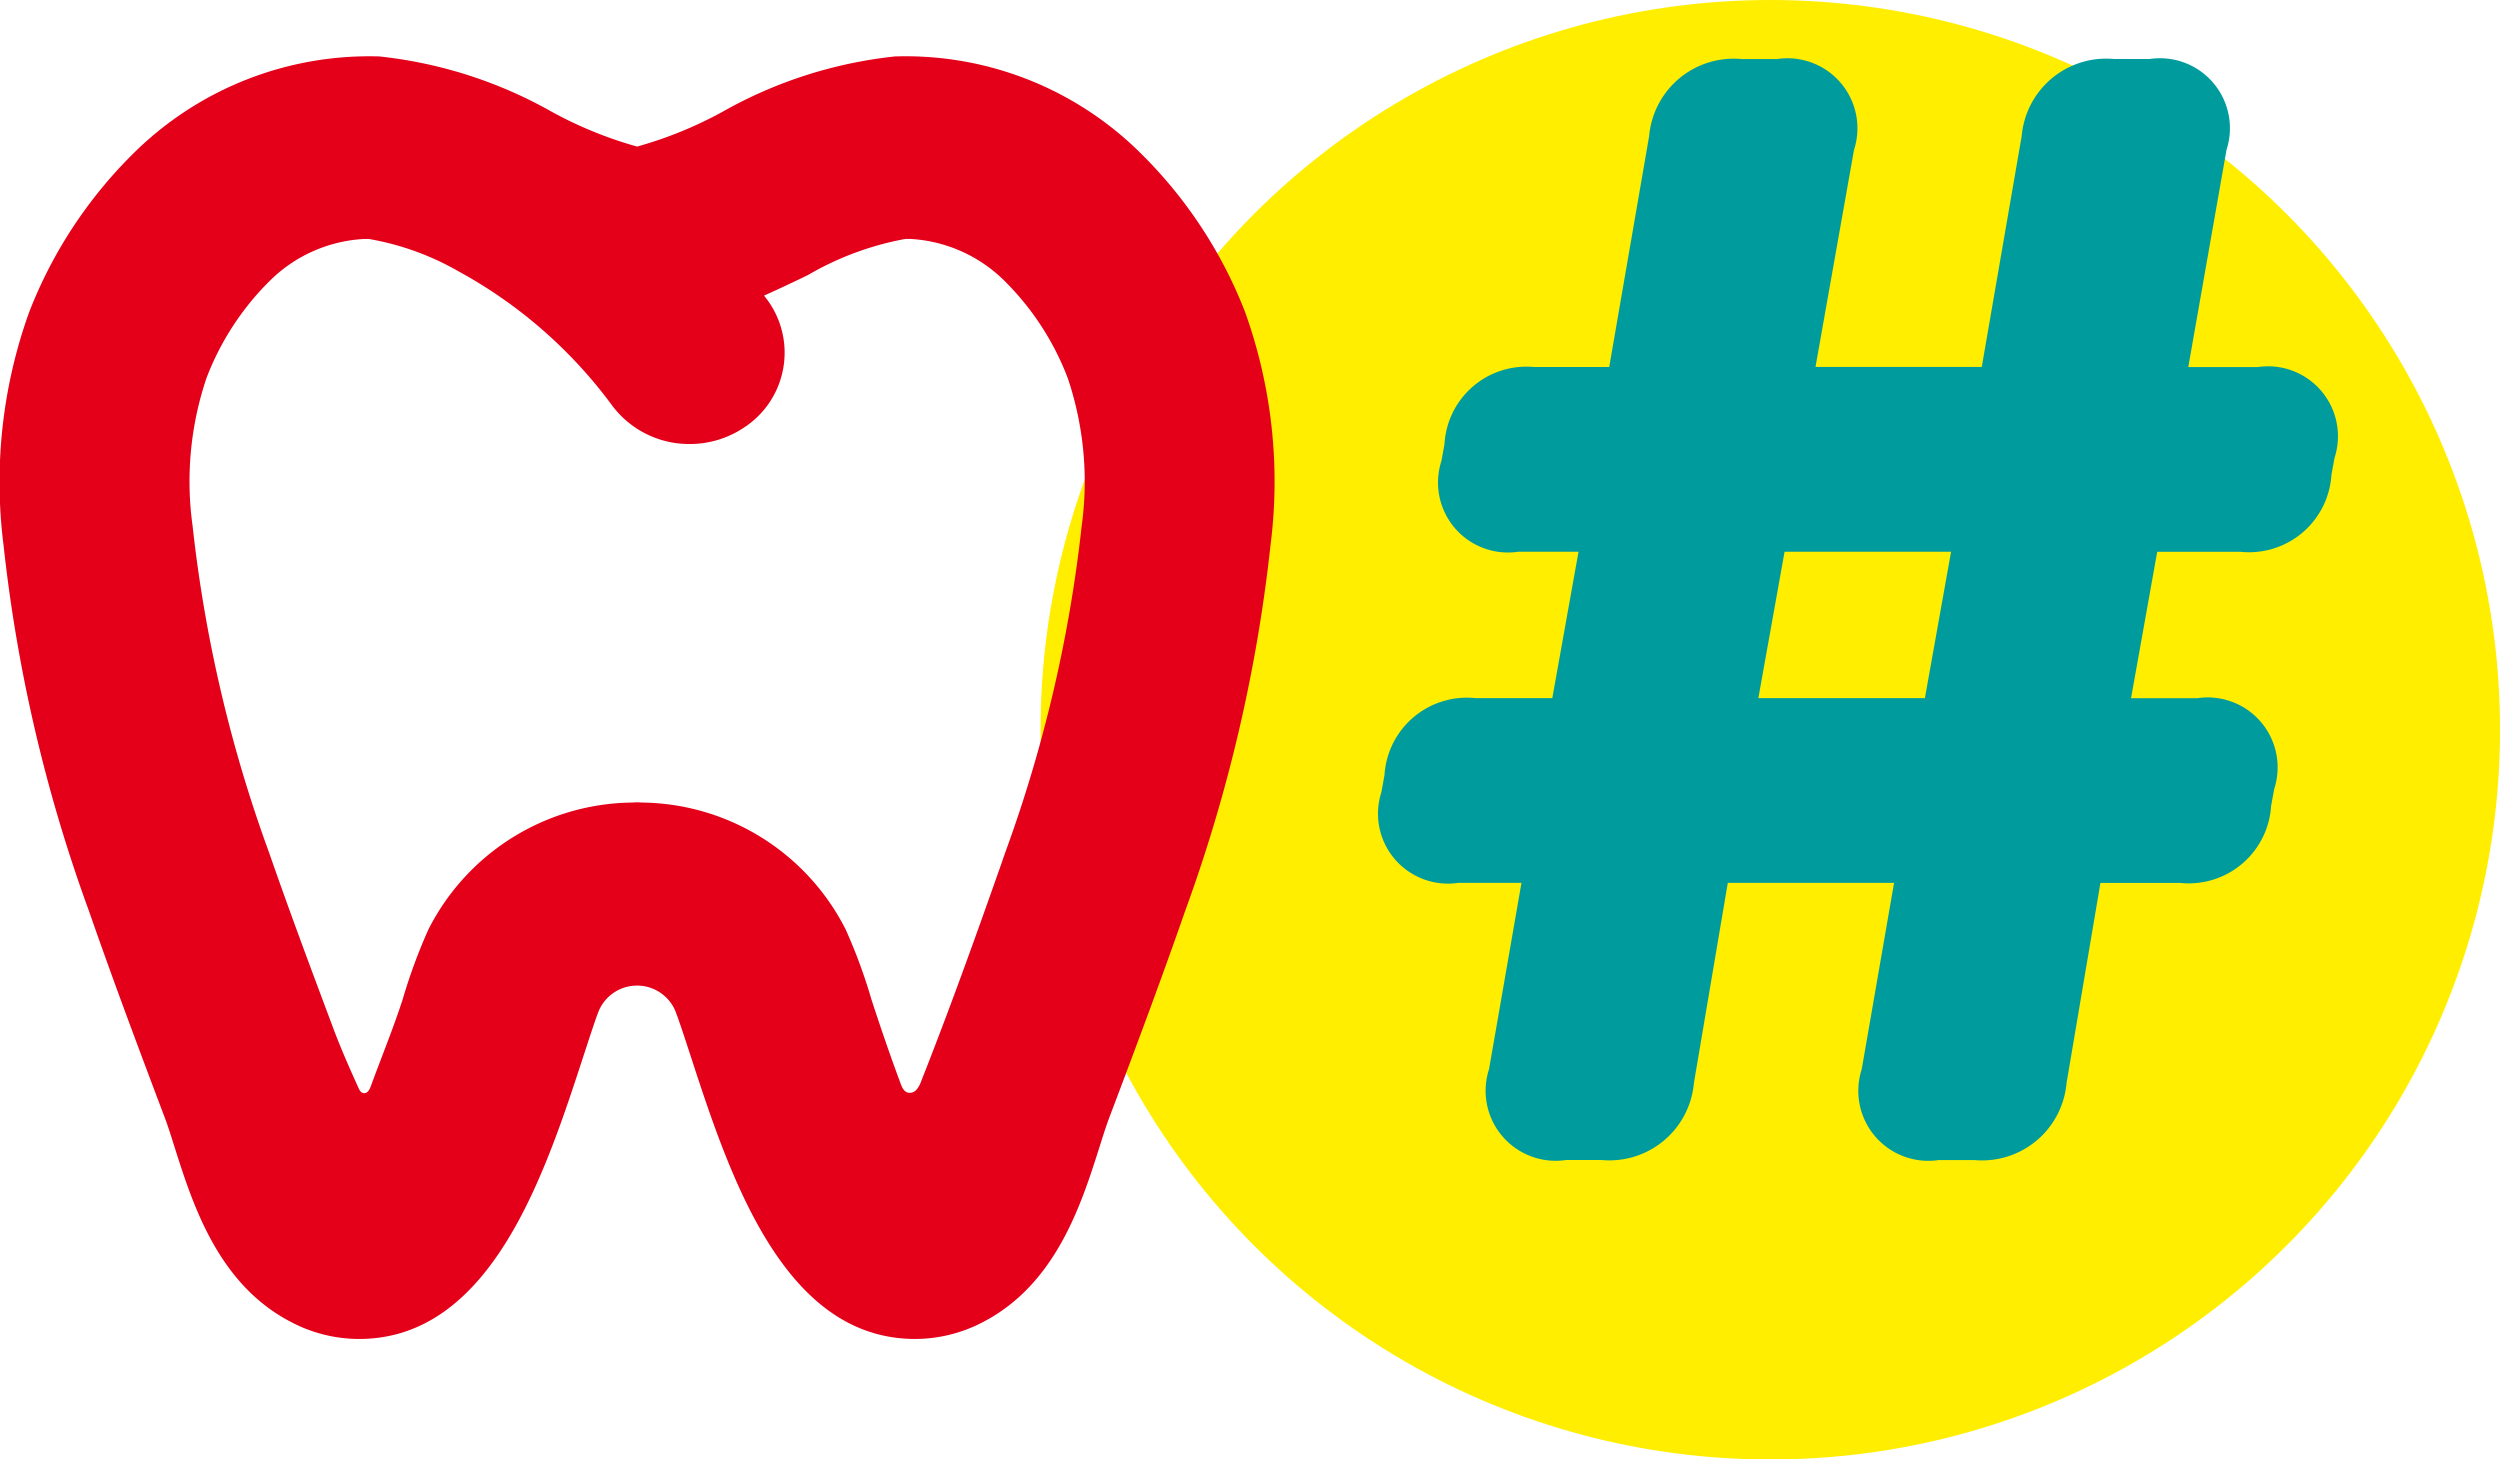
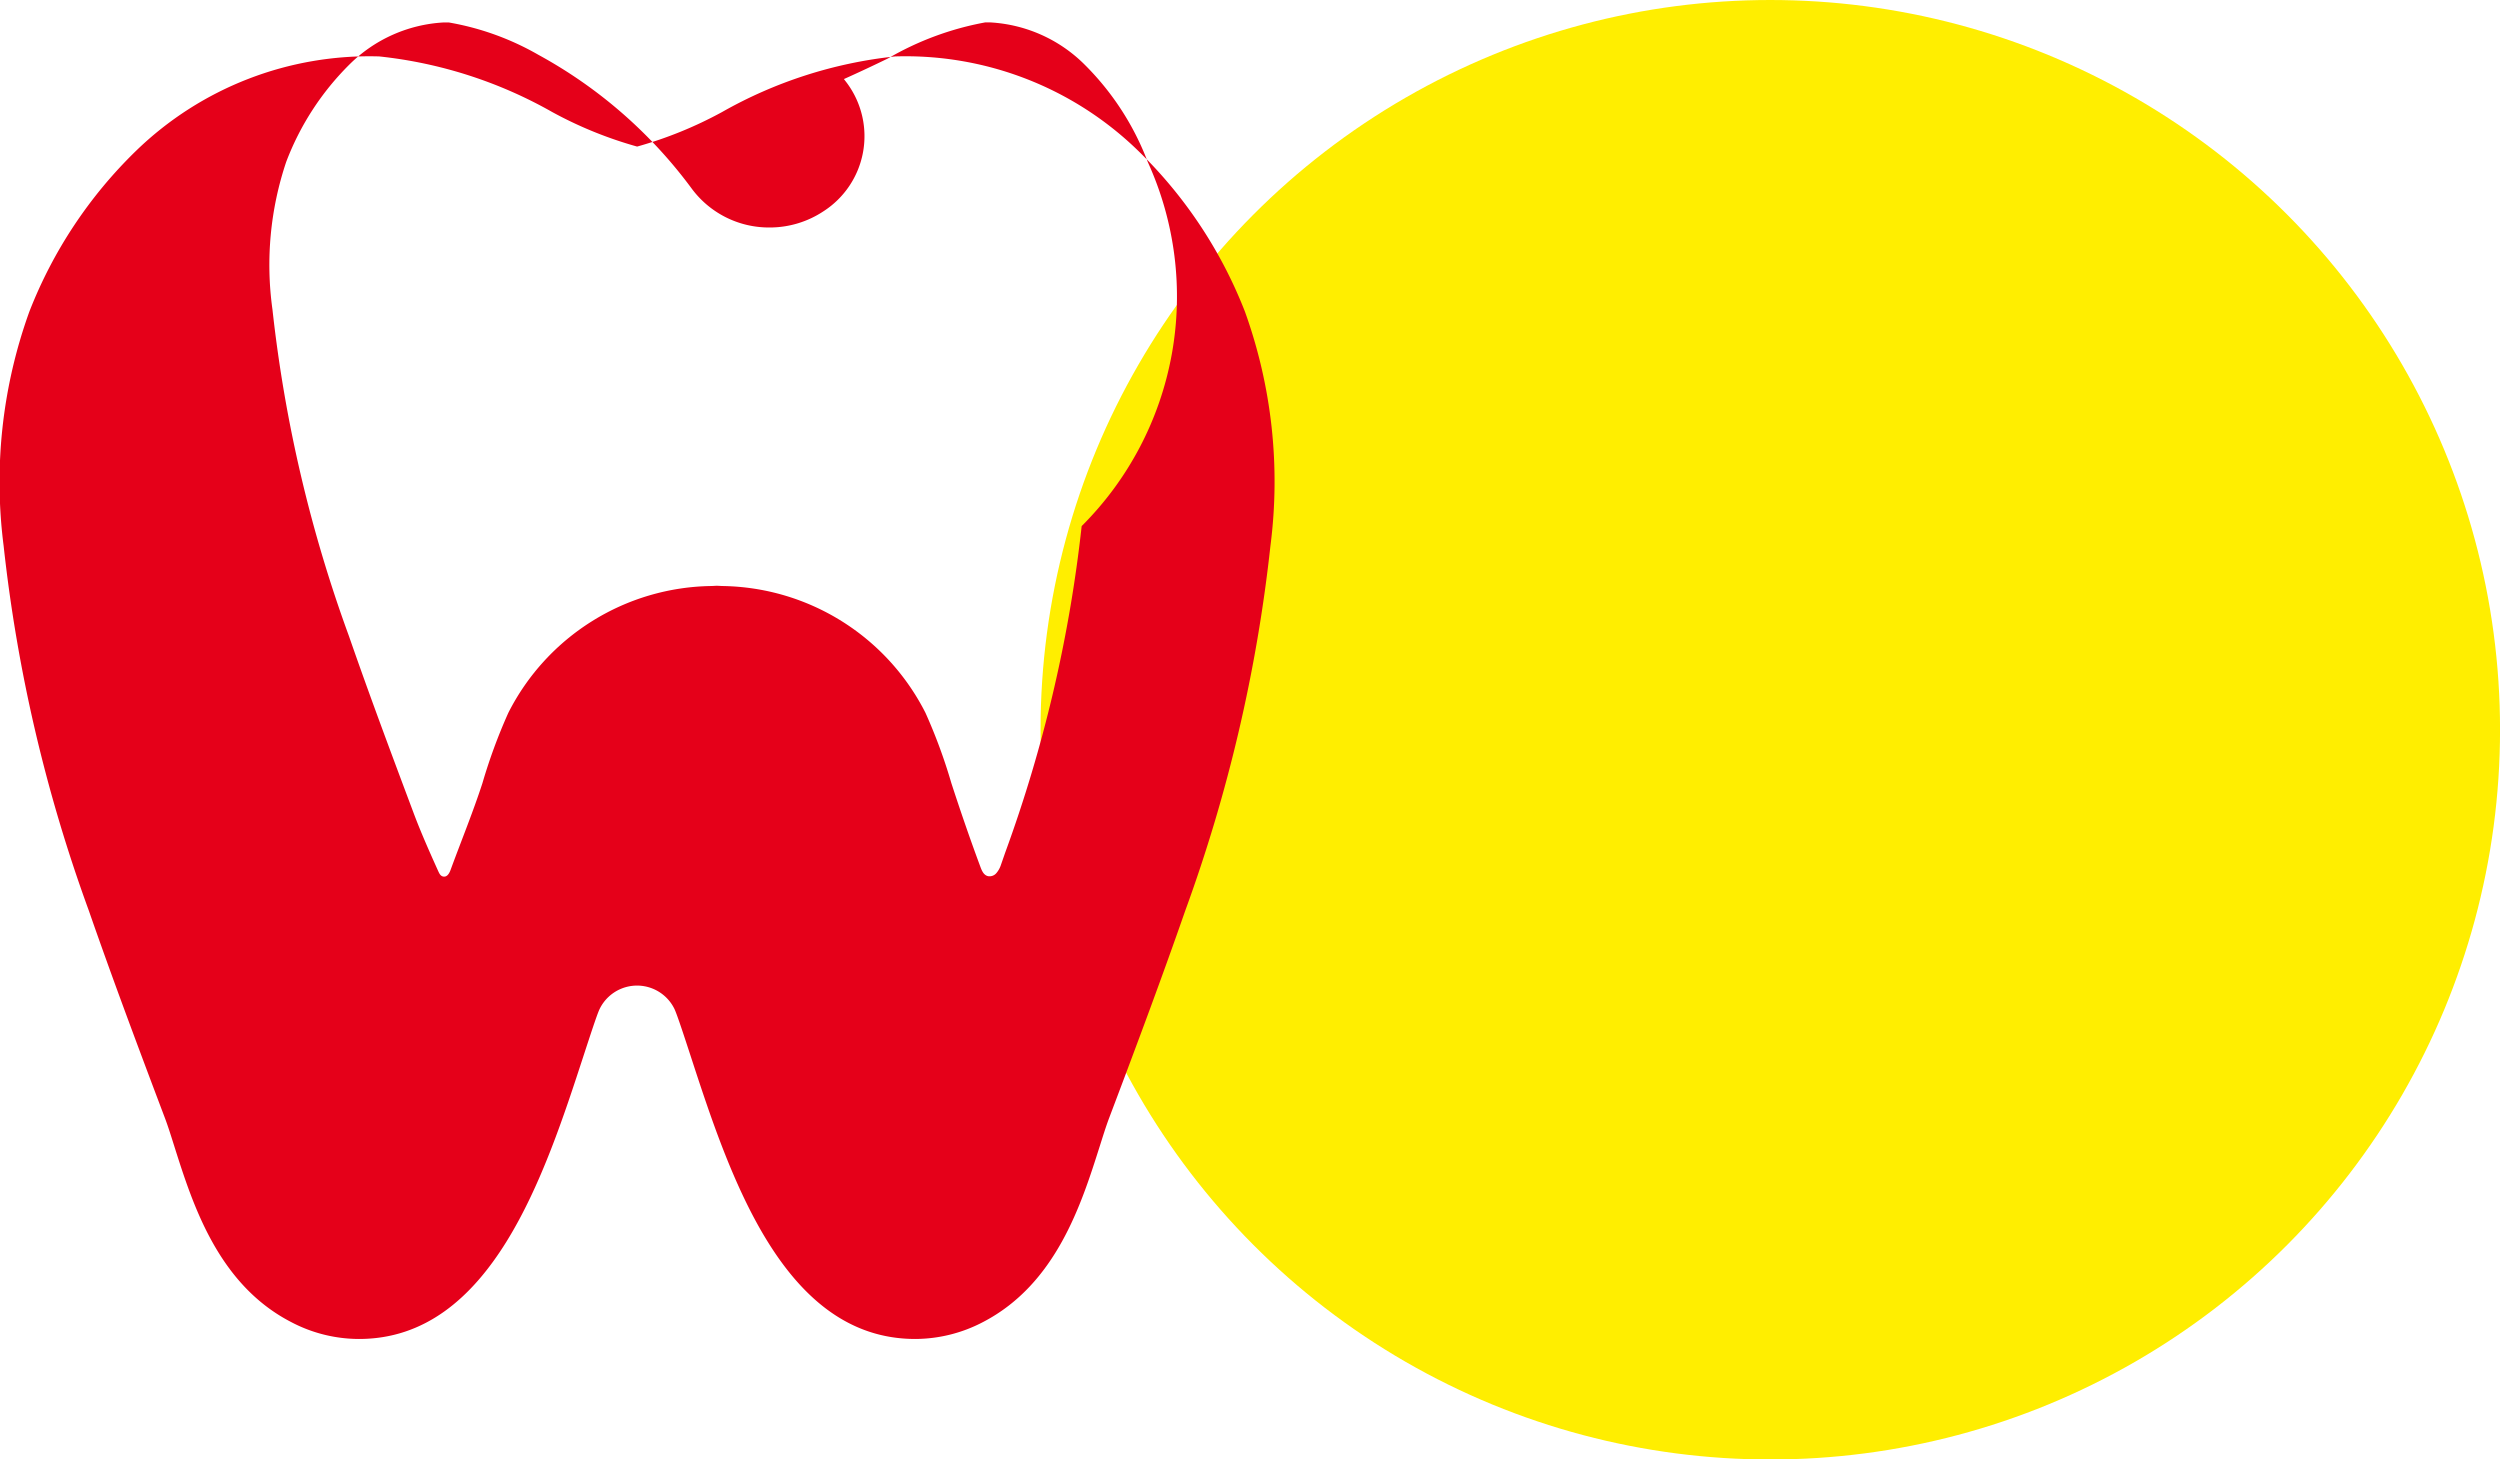
<svg xmlns="http://www.w3.org/2000/svg" id="Component_56_2" data-name="Component 56 – 2" width="56.355" height="32.899" viewBox="0 0 56.355 32.899">
  <circle id="Ellipse_1" data-name="Ellipse 1" cx="16.45" cy="16.45" r="16.45" transform="translate(23.456)" fill="#fe0" />
  <g id="Group_4" data-name="Group 4" transform="translate(31.1 1.334)">
-     <path id="Path_1" data-name="Path 1" d="M545.969,326.737h-1.422a1.577,1.577,0,0,1-1.735-2.047l.069-.382a1.861,1.861,0,0,1,2.048-1.735h1.735l.591-3.3H545.9a1.577,1.577,0,0,1-1.735-2.047l.069-.382a1.849,1.849,0,0,1,2.013-1.735h1.7l.9-5.206a1.913,1.913,0,0,1,2.083-1.736h.8a1.578,1.578,0,0,1,1.735,2.048l-.868,4.893h3.748l.9-5.206a1.912,1.912,0,0,1,2.082-1.736h.8a1.578,1.578,0,0,1,1.735,2.048L561,315.111h1.562a1.577,1.577,0,0,1,1.735,2.047l-.07.382a1.861,1.861,0,0,1-2.048,1.735H560.3l-.59,3.3h1.492a1.577,1.577,0,0,1,1.735,2.047l-.07.382a1.86,1.86,0,0,1-2.047,1.735h-1.8l-.764,4.512a1.912,1.912,0,0,1-2.082,1.735h-.8a1.578,1.578,0,0,1-1.735-2.048l.729-4.2H550.62l-.764,4.512a1.912,1.912,0,0,1-2.083,1.735h-.8a1.578,1.578,0,0,1-1.735-2.048Zm9.094-4.164.59-3.3H551.9l-.591,3.3Z" transform="translate(-542.772 -308.17)" fill="#009c9d" />
-   </g>
+     </g>
  <g id="Group_6" data-name="Group 6" transform="translate(0 1.264)">
-     <path id="Path_2" data-name="Path 2" d="M175.319,313.038a10.242,10.242,0,0,0-2.41-3.629,7.518,7.518,0,0,0-5.477-2.123,10.046,10.046,0,0,0-3.9,1.254,9.084,9.084,0,0,1-1.914.778,9.1,9.1,0,0,1-1.913-.778,10.049,10.049,0,0,0-3.9-1.254,7.55,7.55,0,0,0-5.477,2.123,10.235,10.235,0,0,0-2.41,3.629,11.311,11.311,0,0,0-.581,5.274,35.013,35.013,0,0,0,1.922,8.231c.436,1.254.933,2.607,1.714,4.672.071.187.139.406.213.64.414,1.307.982,3.1,2.62,3.954a3.29,3.29,0,0,0,1.542.388c2.982,0,4.19-3.708,5.072-6.414.129-.394.288-.884.347-1.012a.938.938,0,0,1,1.693-.012c.065.141.224.63.353,1.024.882,2.706,2.09,6.412,5.071,6.414h0a3.306,3.306,0,0,0,1.542-.387c1.638-.857,2.205-2.648,2.62-3.956.074-.233.142-.452.213-.64.669-1.768,1.216-3.238,1.715-4.672a35.077,35.077,0,0,0,1.921-8.231A11.313,11.313,0,0,0,175.319,313.038Zm-3.68,4.835a31.409,31.409,0,0,1-1.724,7.361l-.1.288c-.574,1.634-1.163,3.27-1.8,4.881a.539.539,0,0,1-.1.175.2.2,0,0,1-.184.068c-.1-.021-.142-.122-.175-.211-.232-.624-.448-1.252-.654-1.885a12.213,12.213,0,0,0-.584-1.586,5.214,5.214,0,0,0-4.583-2.859l-.119-.006-.119.006a5.213,5.213,0,0,0-4.582,2.858,12.312,12.312,0,0,0-.584,1.586c-.217.666-.478,1.3-.719,1.958-.026.07-.071.152-.148.149s-.105-.071-.132-.129c-.191-.424-.379-.846-.543-1.28-.5-1.333-1-2.668-1.467-4.013a31.366,31.366,0,0,1-1.724-7.361,7.29,7.29,0,0,1,.31-3.33,6.176,6.176,0,0,1,1.421-2.19,3.264,3.264,0,0,1,2.131-.952l.111,0a6.15,6.15,0,0,1,2.022.73,10.606,10.606,0,0,1,3.448,3.005,2.166,2.166,0,0,0,1.762.887,2.192,2.192,0,0,0,1.22-.368,2.013,2.013,0,0,0,.539-2.869c-.027-.038-.055-.071-.082-.109.342-.153.675-.31.991-.464a6.777,6.777,0,0,1,2.194-.813l.111,0a3.269,3.269,0,0,1,2.13.952,6.178,6.178,0,0,1,1.421,2.19A7.31,7.31,0,0,1,171.639,317.873Z" transform="translate(-147.256 -307.278)" fill="#e50019" />
+     <path id="Path_2" data-name="Path 2" d="M175.319,313.038a10.242,10.242,0,0,0-2.41-3.629,7.518,7.518,0,0,0-5.477-2.123,10.046,10.046,0,0,0-3.9,1.254,9.084,9.084,0,0,1-1.914.778,9.1,9.1,0,0,1-1.913-.778,10.049,10.049,0,0,0-3.9-1.254,7.55,7.55,0,0,0-5.477,2.123,10.235,10.235,0,0,0-2.41,3.629,11.311,11.311,0,0,0-.581,5.274,35.013,35.013,0,0,0,1.922,8.231c.436,1.254.933,2.607,1.714,4.672.071.187.139.406.213.64.414,1.307.982,3.1,2.62,3.954a3.29,3.29,0,0,0,1.542.388c2.982,0,4.19-3.708,5.072-6.414.129-.394.288-.884.347-1.012a.938.938,0,0,1,1.693-.012c.065.141.224.63.353,1.024.882,2.706,2.09,6.412,5.071,6.414h0a3.306,3.306,0,0,0,1.542-.387c1.638-.857,2.205-2.648,2.62-3.956.074-.233.142-.452.213-.64.669-1.768,1.216-3.238,1.715-4.672a35.077,35.077,0,0,0,1.921-8.231A11.313,11.313,0,0,0,175.319,313.038Zm-3.68,4.835a31.409,31.409,0,0,1-1.724,7.361l-.1.288a.539.539,0,0,1-.1.175.2.2,0,0,1-.184.068c-.1-.021-.142-.122-.175-.211-.232-.624-.448-1.252-.654-1.885a12.213,12.213,0,0,0-.584-1.586,5.214,5.214,0,0,0-4.583-2.859l-.119-.006-.119.006a5.213,5.213,0,0,0-4.582,2.858,12.312,12.312,0,0,0-.584,1.586c-.217.666-.478,1.3-.719,1.958-.026.07-.071.152-.148.149s-.105-.071-.132-.129c-.191-.424-.379-.846-.543-1.28-.5-1.333-1-2.668-1.467-4.013a31.366,31.366,0,0,1-1.724-7.361,7.29,7.29,0,0,1,.31-3.33,6.176,6.176,0,0,1,1.421-2.19,3.264,3.264,0,0,1,2.131-.952l.111,0a6.15,6.15,0,0,1,2.022.73,10.606,10.606,0,0,1,3.448,3.005,2.166,2.166,0,0,0,1.762.887,2.192,2.192,0,0,0,1.22-.368,2.013,2.013,0,0,0,.539-2.869c-.027-.038-.055-.071-.082-.109.342-.153.675-.31.991-.464a6.777,6.777,0,0,1,2.194-.813l.111,0a3.269,3.269,0,0,1,2.13.952,6.178,6.178,0,0,1,1.421,2.19A7.31,7.31,0,0,1,171.639,317.873Z" transform="translate(-147.256 -307.278)" fill="#e50019" />
  </g>
</svg>